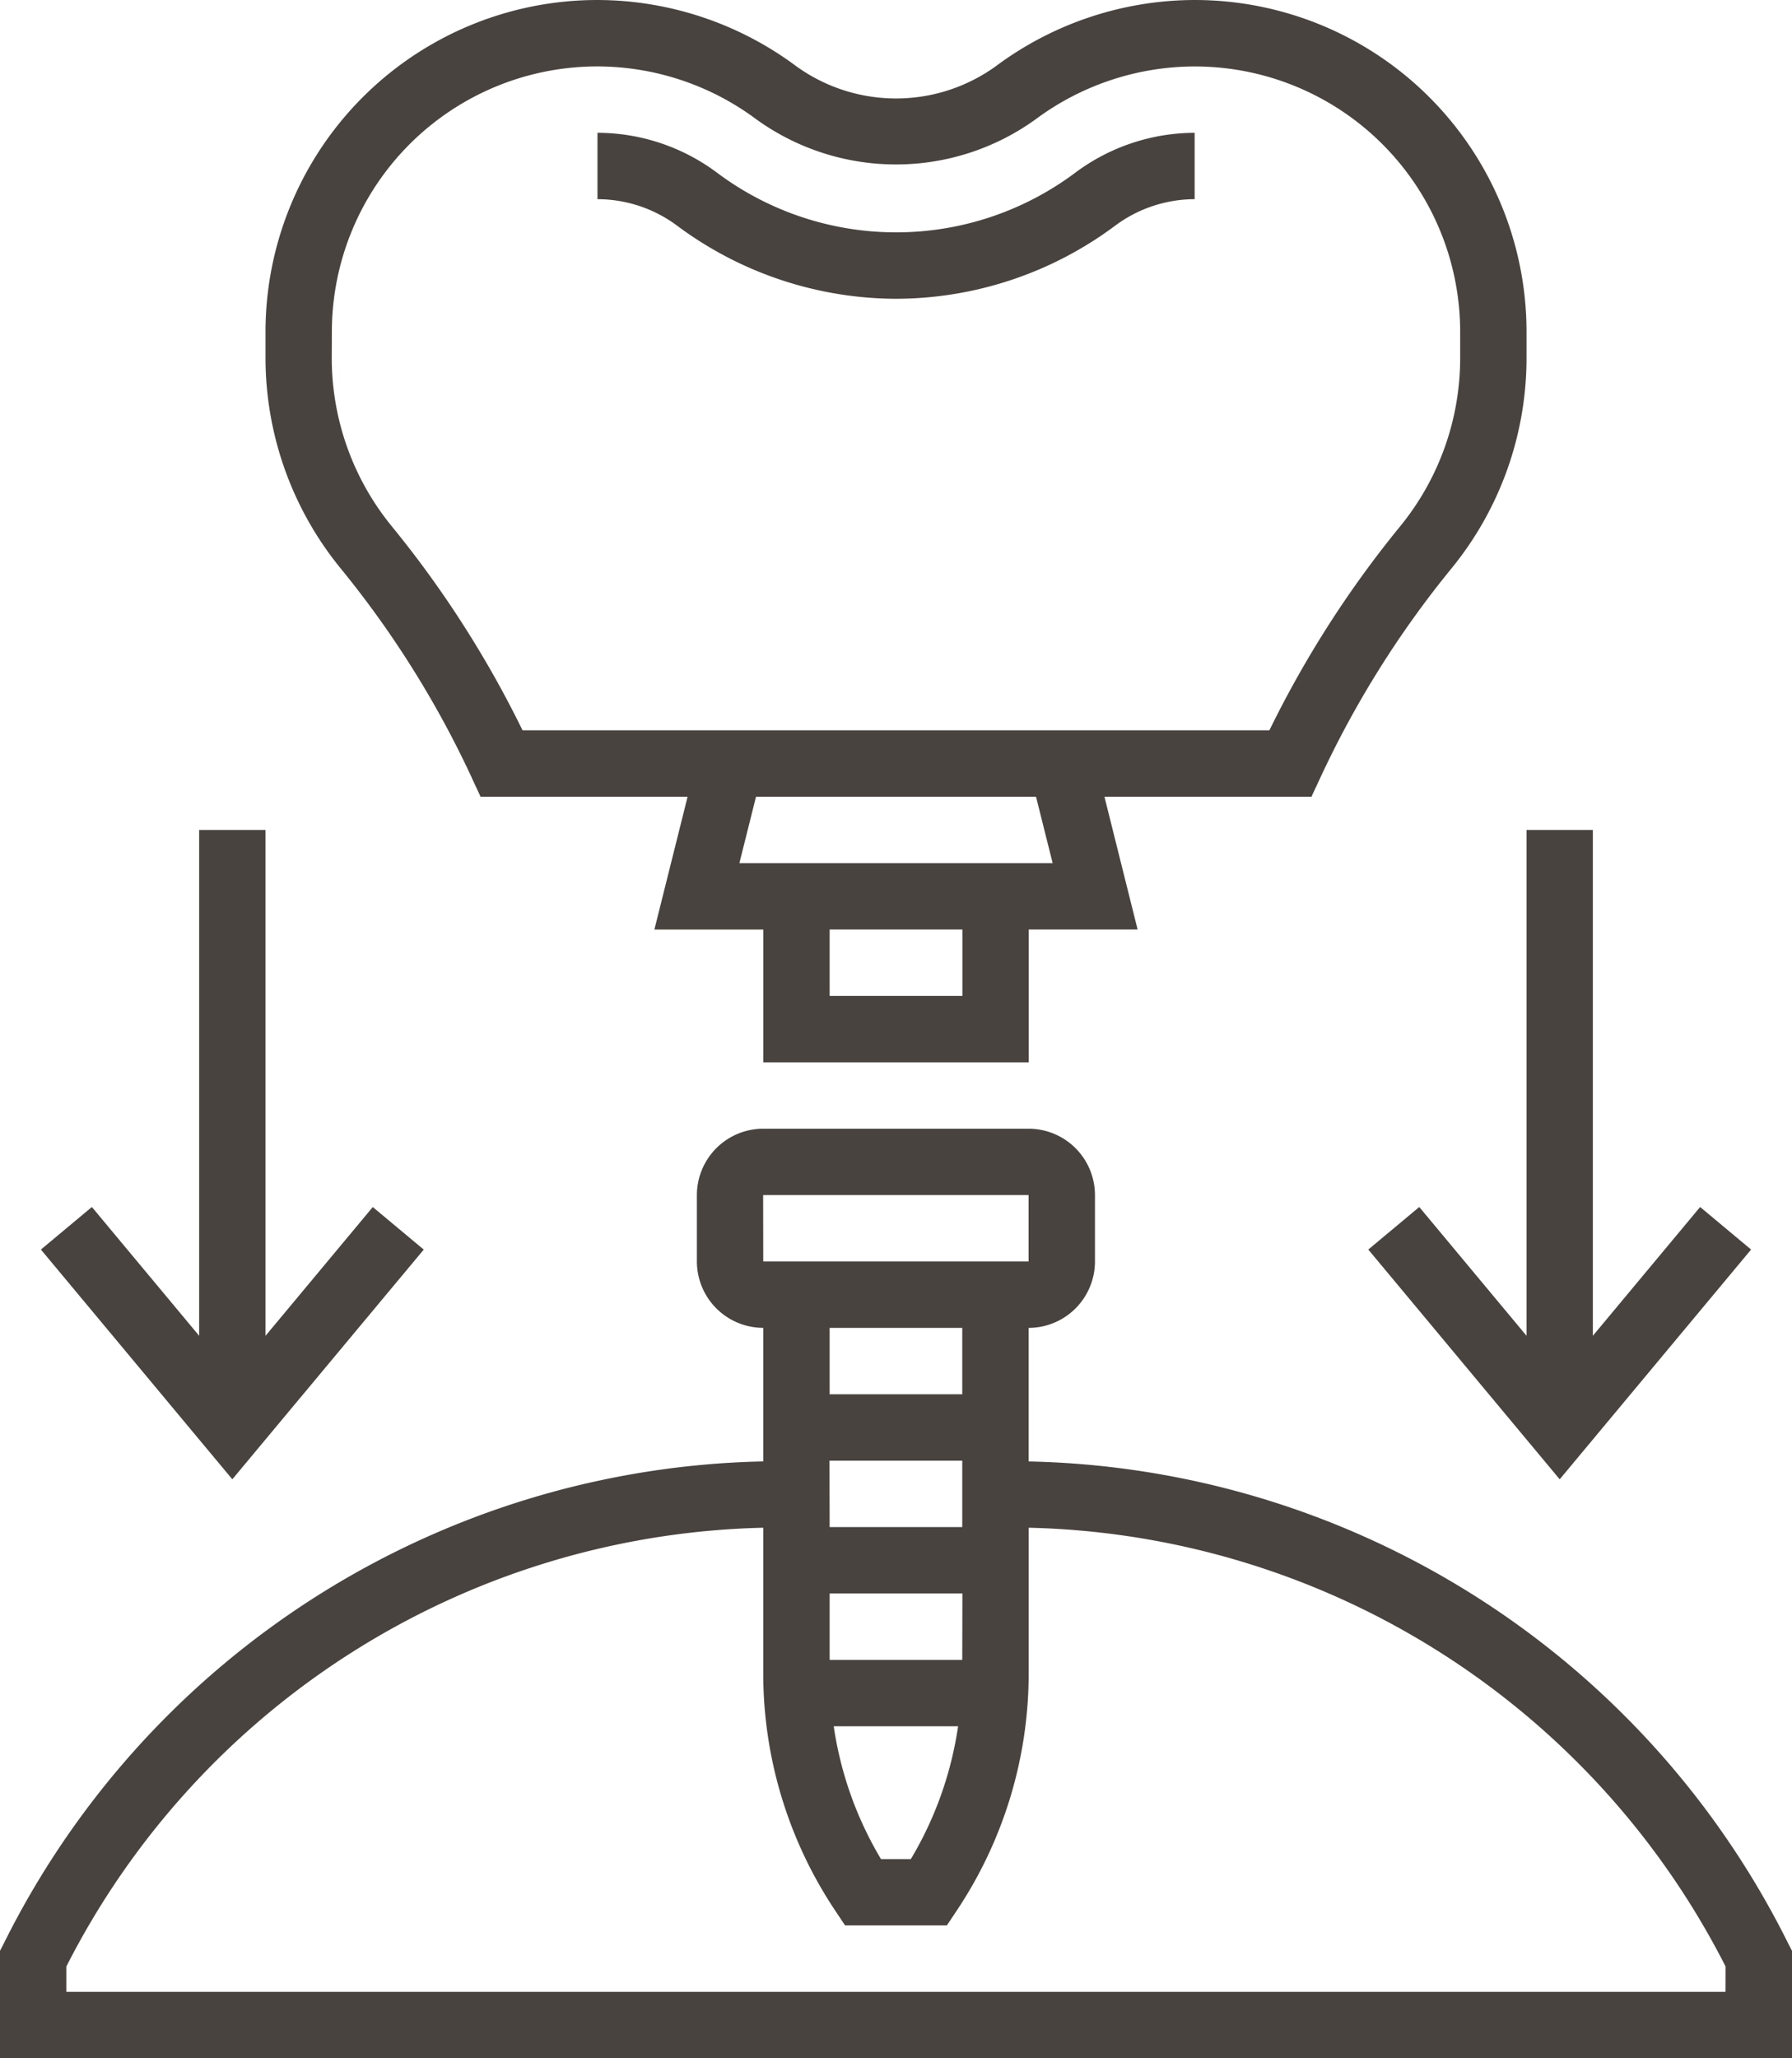
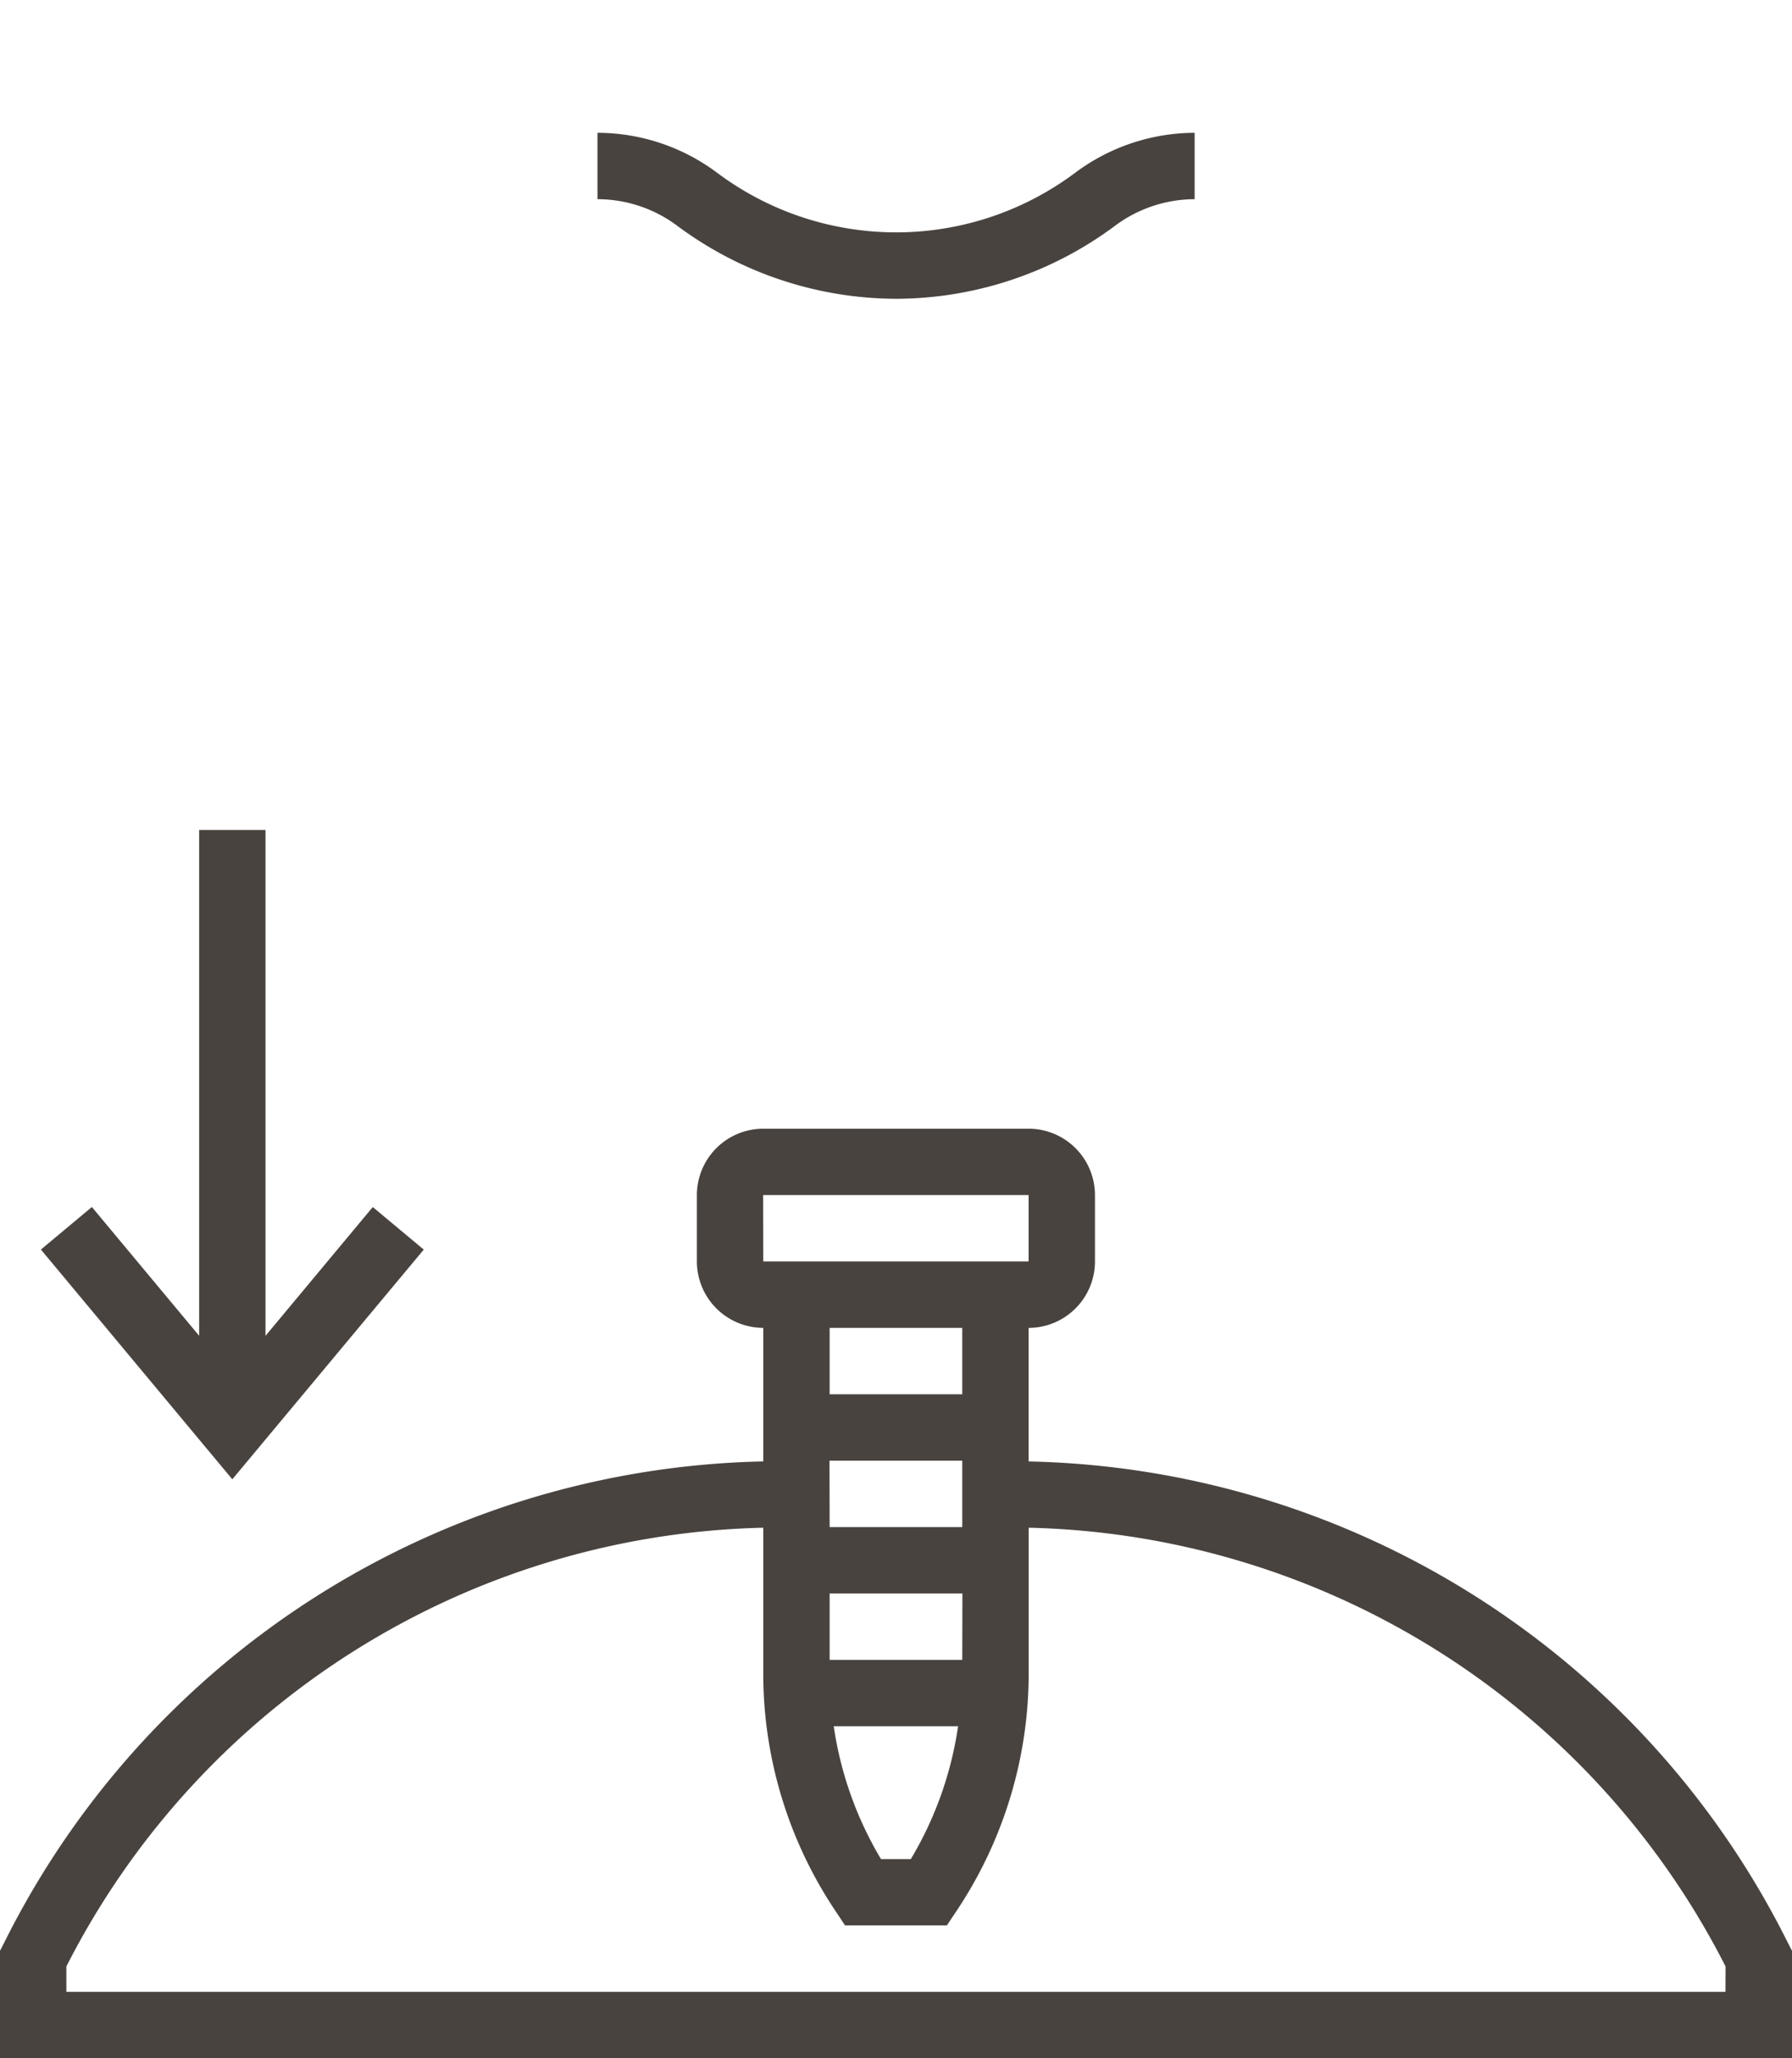
<svg xmlns="http://www.w3.org/2000/svg" width="49.5" height="56.833" viewBox="0 0 49.5 56.833">
  <g id="dental-implant" transform="translate(0 0)">
    <path id="Path_40" data-name="Path 40" d="M152.236,36.583a10.154,10.154,0,0,0,6.049-2.015,3.691,3.691,0,0,1,2.2-.735l0-1.833a5.538,5.538,0,0,0-3.295,1.1,8.254,8.254,0,0,1-9.9,0,5.529,5.529,0,0,0-3.3-1.1l0,1.833a3.687,3.687,0,0,1,2.2.732A10.173,10.173,0,0,0,152.236,36.583Zm0,0" transform="translate(-127.486 -28.333)" fill="#49433f" />
-     <path id="Path_41" data-name="Path 41" d="M69.694,21.47l.247.53h5.718l-.917,3.667H77.75v3.667h7.333V25.666H88.09L87.174,22h5.718l.247-.53a27.309,27.309,0,0,1,3.623-5.777,9.187,9.187,0,0,0,2.071-5.8V9.166A9.165,9.165,0,0,0,89.668,0h-.011a9.227,9.227,0,0,0-5.49,1.833,4.711,4.711,0,0,1-5.5,0A9.224,9.224,0,0,0,73.173,0h-.007A9.167,9.167,0,0,0,64,9.166v.723a9.2,9.2,0,0,0,2.071,5.8,27.273,27.273,0,0,1,3.623,5.777ZM83.25,27.5H79.583V25.666H83.25Zm2.493-3.667H77.09L77.549,22h7.735ZM65.833,9.166a7.333,7.333,0,0,1,7.332-7.332h.005A7.365,7.365,0,0,1,77.565,3.3a6.593,6.593,0,0,0,7.7,0,7.381,7.381,0,0,1,4.39-1.465h.009A7.331,7.331,0,0,1,97,9.166v.723a7.348,7.348,0,0,1-1.657,4.643,29.092,29.092,0,0,0-3.613,5.634H71.1a29.1,29.1,0,0,0-3.613-5.635,7.343,7.343,0,0,1-1.657-4.642Zm0,0" transform="translate(-56.666 0)" fill="#49433f" />
    <path id="Path_42" data-name="Path 42" d="M49.4,294.507a23.986,23.986,0,0,0-20.987-13.319V277.5a1.835,1.835,0,0,0,1.833-1.833v-1.833A1.835,1.835,0,0,0,28.417,272H21.083a1.835,1.835,0,0,0-1.833,1.833v1.833a1.835,1.835,0,0,0,1.833,1.833v3.688A23.986,23.986,0,0,0,.1,294.507L0,294.7v2.966H49.5V294.7Zm-26.487-13.34h3.667V283H22.917Zm3.667,5.5H22.917v-1.833h3.667Zm-.115,1.833a9.947,9.947,0,0,1-1.305,3.667h-.825a9.947,9.947,0,0,1-1.305-3.667Zm-5.385-14.667h7.333v1.833H21.083Zm5.5,3.667v1.833H22.917V277.5Zm21.083,18.333H1.833v-.7a22.163,22.163,0,0,1,19.25-12.115v4.008a11.8,11.8,0,0,0,1.987,6.563l.272.409h2.814l.272-.408a11.8,11.8,0,0,0,1.987-6.564v-4.008a22.16,22.16,0,0,1,19.25,12.115Zm0,0" transform="translate(0 -240.834)" fill="#49433f" />
-     <path id="Path_43" data-name="Path 43" d="M334.226,200v13.968l-2.963-3.556-1.408,1.175,5.287,6.344,5.287-6.344-1.408-1.175-2.963,3.556V200Zm0,0" transform="translate(-292.059 -177.084)" fill="#49433f" />
    <path id="Path_44" data-name="Path 44" d="M20.431,211.588l-1.408-1.175-2.963,3.556V200H14.227v13.968l-2.963-3.556-1.408,1.175,5.287,6.344Zm0,0" transform="translate(-8.726 -177.084)" fill="#49433f" />
  </g>
</svg>